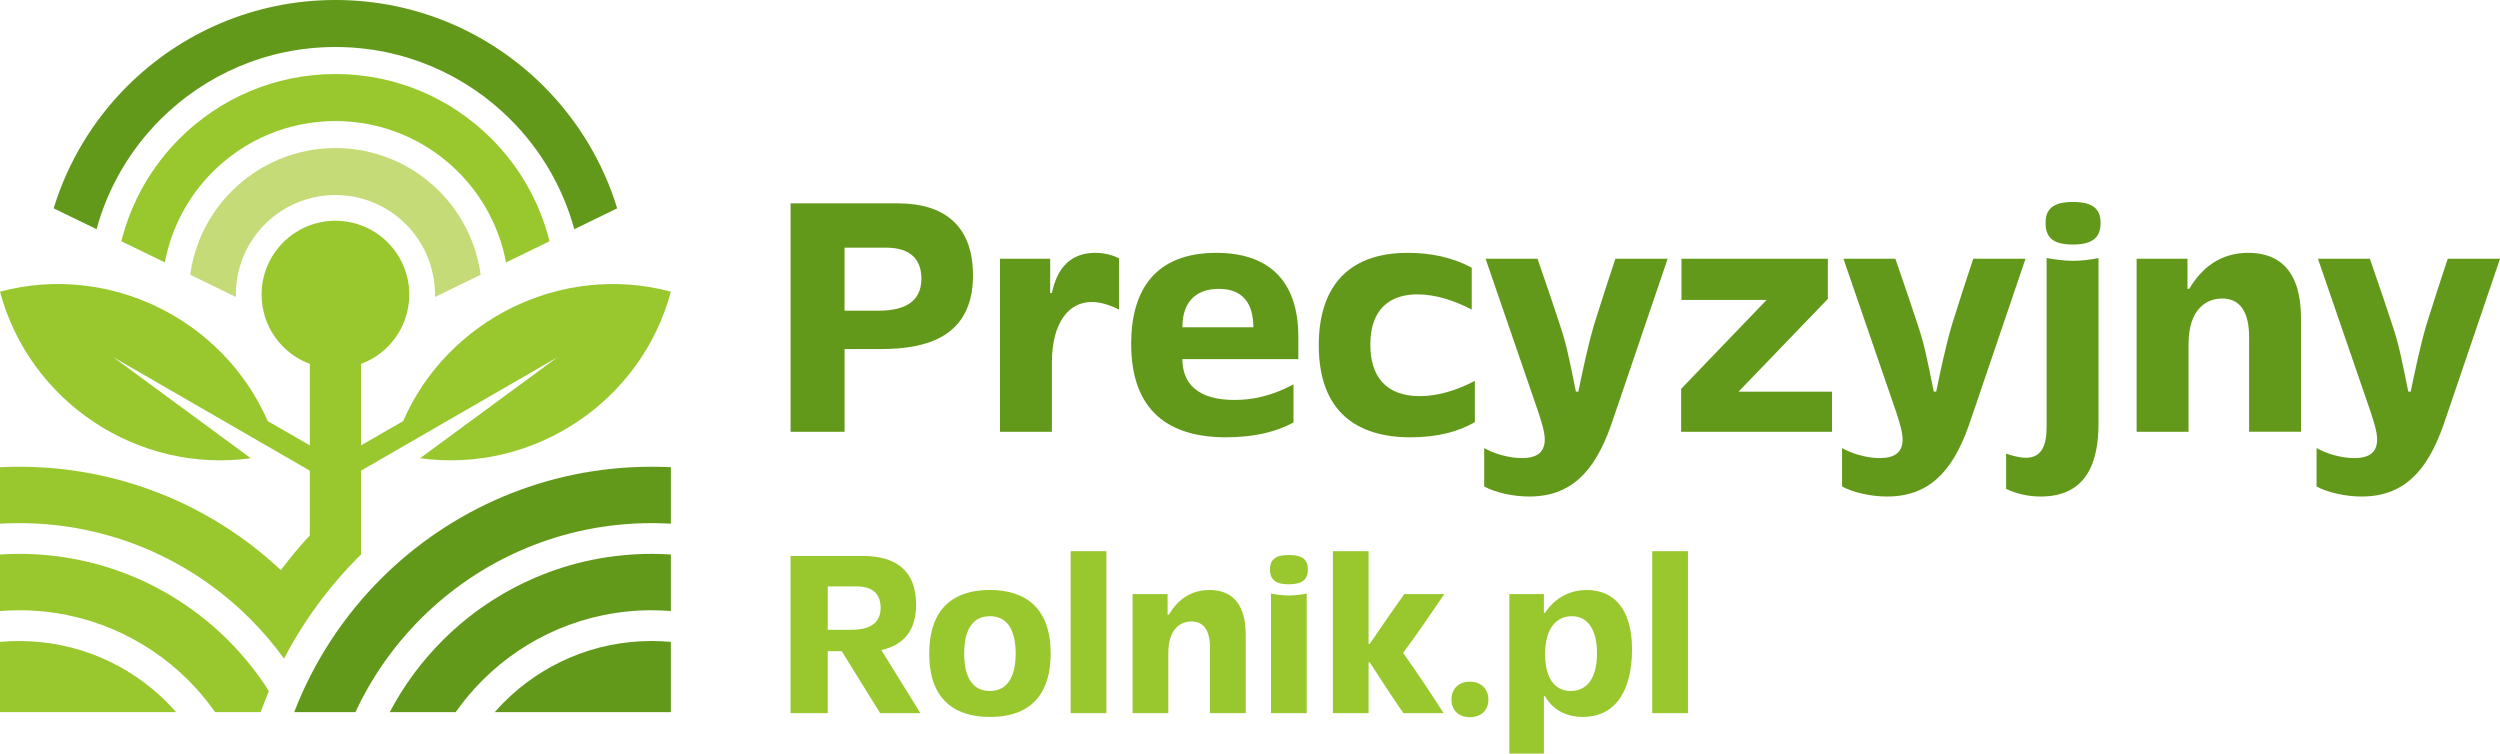
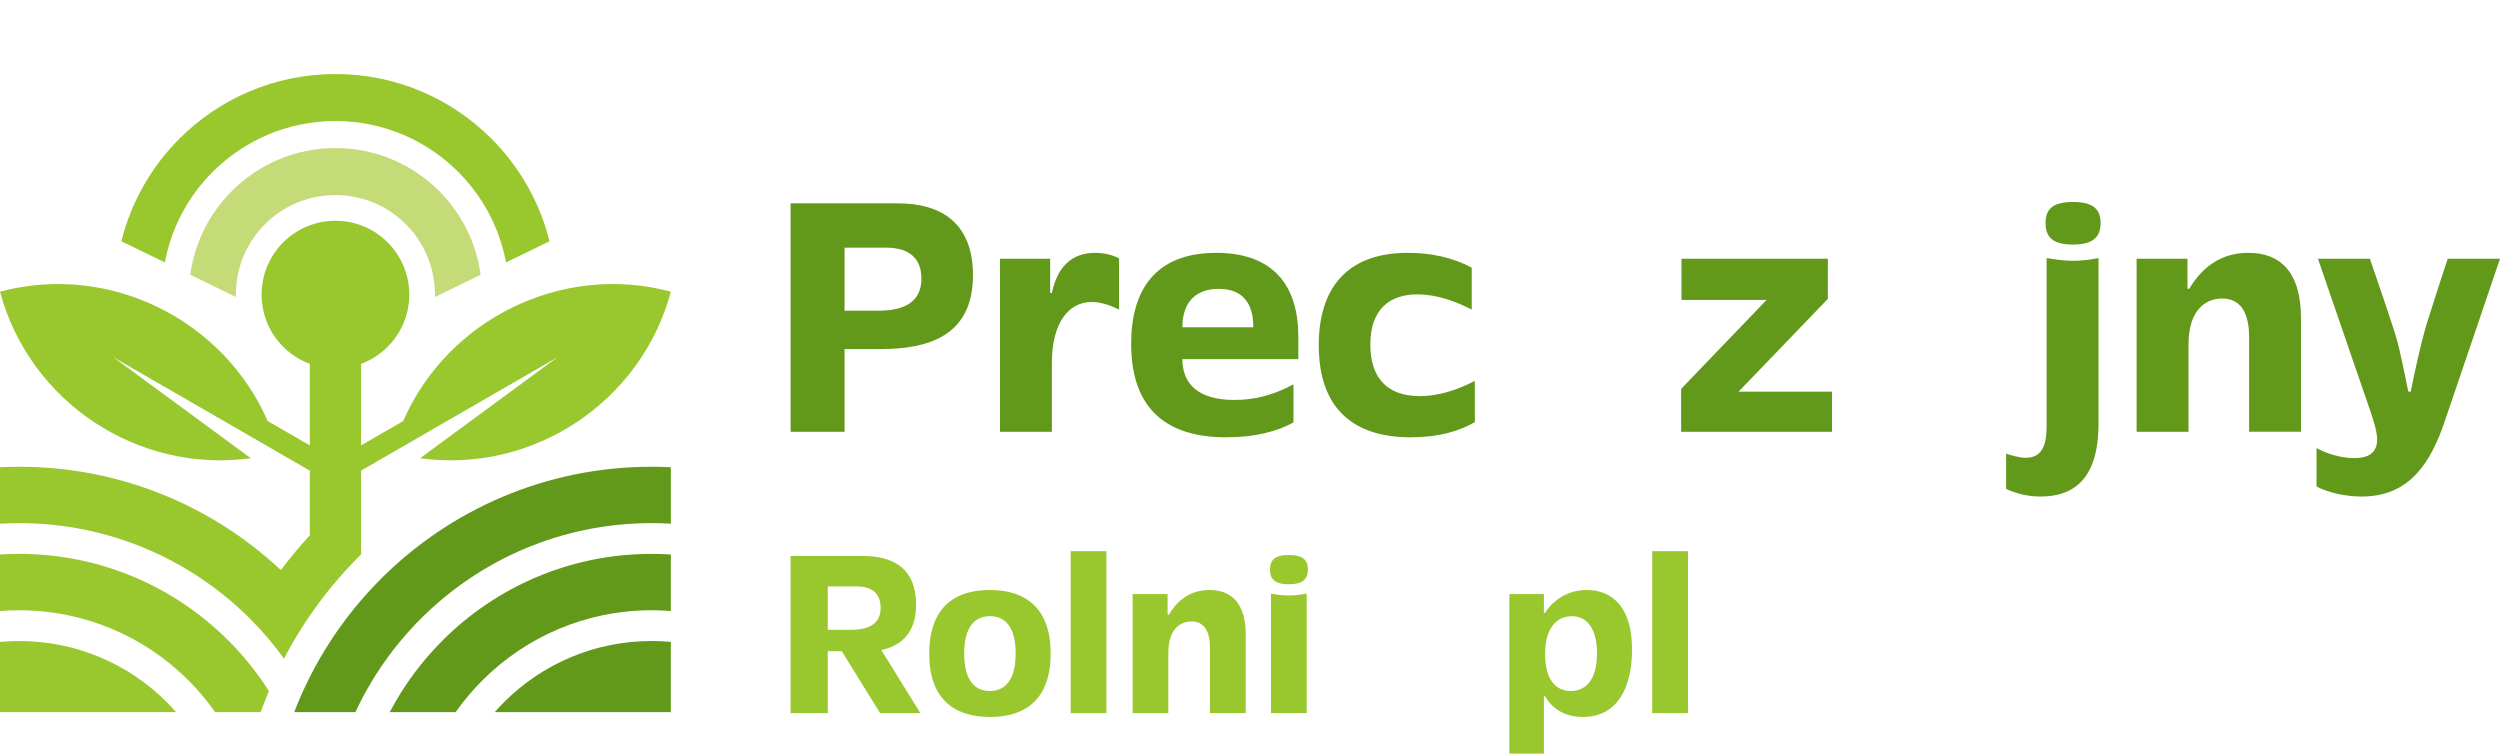
<svg xmlns="http://www.w3.org/2000/svg" id="Warstwa_2" data-name="Warstwa 2" viewBox="0 0 1628.36 490.87">
  <defs>
    <style>
      .cls-1, .cls-2, .cls-3, .cls-4, .cls-5 {
        stroke-width: 0px;
      }

      .cls-1, .cls-5 {
        fill: #63991a;
      }

      .cls-2 {
        fill: #c4db78;
      }

      .cls-3, .cls-4 {
        fill: #99c72e;
      }

      .cls-4, .cls-5 {
        fill-rule: evenodd;
      }
    </style>
  </defs>
  <g id="Warstwa_1-2" data-name="Warstwa 1">
    <g>
      <g>
        <path class="cls-4" d="M114.73,463.86H0v-45.77c4.13-.38,8.3-.57,12.53-.57,37.51,0,71.48,15.21,96.07,39.79,2.12,2.12,4.16,4.3,6.13,6.56M169.74,463.86h-29.59c-5.2-7.4-11.02-14.33-17.4-20.71-28.21-28.21-67.18-45.66-110.23-45.66-4.22,0-8.39.17-12.52.5v-36.83c4.14-.27,8.31-.4,12.52-.4,53.19,0,101.35,21.56,136.2,56.41,9.95,9.95,18.82,21,26.41,32.93-.88,2.13-1.74,4.28-2.57,6.44l-2.82,7.33ZM184.99,428.97c-6.67-9.24-14.07-17.92-22.11-25.95-38.48-38.48-91.64-62.28-150.35-62.28-4.2,0-8.38.13-12.53.37v-36.79c4.15-.21,8.33-.31,12.53-.31,63.5,0,124.05,23.91,170.4,67.31,5.91-7.84,12.2-15.39,18.86-22.63v-42.14l-127.92-73.86,89.48,65.77C89.69,308.57,19.24,261.81,0,189.98c71.31-19.11,145.65,18.35,174.35,84.27l27.44,15.84v-53.08c-18.33-6.78-31.41-24.43-31.41-45.12,0-26.56,21.53-48.1,48.1-48.1s48.1,21.53,48.1,48.1c0,20.69-13.07,38.34-31.41,45.12v53.08l27.44-15.84c28.7-65.91,103.03-103.37,174.35-84.27-19.24,71.83-89.69,118.59-163.35,108.48l89.48-65.77-127.92,73.86v54.58c-20.21,19.99-37.03,42.6-50.17,67.85Z" />
        <path class="cls-5" d="M231.5,463.86h-39.88c12.64-32.86,32.04-62.37,56.48-86.82,45.12-45.12,107.47-73.04,176.33-73.04,4.2,0,8.38.11,12.53.31v36.79c-4.14-.24-8.32-.37-12.53-.37-58.72,0-111.88,23.8-150.36,62.28-17.52,17.52-32,38.09-42.57,60.84M296.8,463.86h-42.96c9.08-17.28,20.71-33.01,34.4-46.69,34.85-34.85,83.01-56.41,136.2-56.41,4.21,0,8.38.14,12.52.4v36.83c-4.14-.33-8.31-.5-12.52-.5-43.04,0-82.02,17.45-110.23,45.66-6.38,6.38-12.21,13.31-17.41,20.71ZM322.22,463.86c1.97-2.25,4.02-4.44,6.13-6.56,24.58-24.58,58.55-39.79,96.07-39.79,4.22,0,8.4.19,12.53.57v45.77h-114.73Z" />
        <path class="cls-2" d="M313.06,178.97l-29.75,14.48v-1.56c0-17.9-7.25-34.12-18.98-45.85-11.73-11.73-27.94-18.99-45.85-18.99s-34.15,7.25-45.88,18.96c-11.7,11.72-18.96,27.95-18.96,45.87l.02,1.56-29.75-14.48c2.87-21.15,12.69-40.11,27.09-54.51l.06-.06c17.27-17.27,41.12-27.96,67.43-27.96s50.22,10.69,67.49,27.96c14.4,14.4,24.22,33.39,27.09,54.57" />
        <path class="cls-3" d="M357.92,157.14l-28.32,13.78c-4.28-22.81-15.41-43.22-31.17-58.98-20.45-20.46-48.73-33.11-79.94-33.11s-59.49,12.66-79.95,33.11c-15.76,15.76-26.88,36.16-31.16,58.99l-28.33-13.79c6.39-25.71,19.71-48.69,37.85-66.84,26-26,61.92-42.08,101.59-42.08s75.59,16.08,101.58,42.08c18.14,18.14,31.46,41.12,37.85,66.84" />
-         <path class="cls-1" d="M218.47,0c52.97,0,100.96,21.49,135.69,56.21,21.91,21.91,38.54,49.09,47.84,79.49l-27.94,13.59c-7.49-27.42-22.03-51.92-41.54-71.43-29.18-29.18-69.51-47.24-114.05-47.24s-84.86,18.06-114.04,47.24c-19.52,19.51-34.06,44.02-41.55,71.43l-27.93-13.59c9.3-30.4,25.93-57.58,47.84-79.49C117.52,21.49,165.49,0,218.47,0" />
      </g>
      <g>
        <path class="cls-1" d="M514.94,132.45h69.89c29.31,0,48.92,13.75,48.92,46.89,0,40.13-30.21,48.02-59.97,48.02h-23.67v53.88h-35.17v-148.79ZM572.65,202.34c16.46,0,27.5-5.86,27.5-20.74,0-12.17-6.54-20.29-23.22-20.29h-26.83v41.03h22.54Z" />
        <path class="cls-1" d="M651.33,168.52h32.69v22.32h1.13c3.38-16.46,12.4-26.15,28.18-26.15,5.41,0,10.82,1.13,15.56,3.61v33.36c-5.86-2.93-11.95-4.96-17.81-4.96-15.33,0-25.93,13.98-25.93,39.45v45.09h-33.82v-112.72Z" />
        <path class="cls-1" d="M736.77,223.98c0-35.17,15.78-59.29,55.46-59.29,32.46,0,53.43,16.46,53.43,54.78v14.43h-75.52c0,16.01,10.15,26.6,33.82,26.6,12.4,0,24.57-2.71,38.55-10.15v24.8c-10.59,5.86-25.02,9.69-43.96,9.69-36.97,0-61.77-16.91-61.77-60.87ZM816.35,213.16c0-14.88-6.31-25.02-22.54-25.02-13.75,0-23.67,7.44-23.67,25.02h46.21Z" />
        <path class="cls-1" d="M858.96,224.88c0-36.29,17.58-60.19,57.94-60.19,14.43,0,28.86,2.71,41.71,9.69v27.28c-10.82-5.64-23.22-9.92-35.39-9.92-17.58,0-30.66,9.24-30.66,32.69,0,20.06,9.47,33.59,32.24,33.59,10.82,0,22.77-3.16,35.84-9.92v26.83c-9.92,5.86-23.67,9.92-41.93,9.92-35.17,0-59.74-16.91-59.74-59.97Z" />
-         <path class="cls-1" d="M966.72,316.86v-25.02c5.41,3.16,15.33,6.54,24.57,6.54s14.88-3.38,14.88-12.17c0-4.73-2.03-11.27-4.28-18.04l-34.27-99.64h33.82c6.54,18.71,12.17,35.62,14.65,43.28,4.06,11.95,5.86,20.97,10.37,43.28h1.58c2.71-13.08,5.86-28.4,10.15-43.28,4.96-15.78,9.02-28.4,13.98-43.28h34.04l-31.79,93.56-5.41,15.78c-10.59,29.53-25.93,45.54-52.98,45.54-10.14,0-21.87-2.48-29.31-6.54Z" />
        <path class="cls-1" d="M1094.99,253.29l55.68-57.94h-55.46v-26.83h95.36v26.15l-58.16,60.42h60.87v26.15h-98.29v-27.96Z" />
-         <path class="cls-1" d="M1199.81,316.86v-25.02c5.41,3.16,15.33,6.54,24.57,6.54s14.88-3.38,14.88-12.17c0-4.73-2.03-11.27-4.28-18.04l-34.27-99.64h33.82c6.54,18.71,12.17,35.62,14.65,43.28,4.06,11.95,5.86,20.97,10.37,43.28h1.58c2.71-13.08,5.86-28.4,10.15-43.28,4.96-15.78,9.02-28.4,13.98-43.28h34.04l-31.79,93.56-5.41,15.78c-10.59,29.53-25.93,45.54-52.98,45.54-10.14,0-21.87-2.48-29.31-6.54Z" />
        <path class="cls-1" d="M1306.67,318.44v-22.99c3.16,1.13,8.57,2.71,12.85,2.71,10.82,0,13.53-8.79,13.53-20.29v-109.79c5.41.9,11.27,1.8,17.13,1.8,5.41,0,11.05-.67,16.68-1.8v107.76c0,24.8-7.44,47.57-37.65,47.57-7.67,0-15.33-1.58-22.54-4.96ZM1350.18,131.55c13.53,0,18.03,4.96,18.03,13.75,0,9.47-5.41,13.98-18.03,13.98-11.95,0-17.81-3.83-17.81-13.98,0-8.34,3.83-13.75,17.81-13.75Z" />
        <path class="cls-1" d="M1391.66,168.52h33.14v19.61h1.13c8.34-13.98,20.51-23.45,38.55-23.45,20.29,0,34.27,11.95,34.27,42.61v73.94h-33.81v-61.77c0-14.88-4.96-25.02-17.58-25.02-9.92,0-21.87,6.54-21.87,29.76v57.04h-33.82v-112.72Z" />
        <path class="cls-1" d="M1508.88,316.86v-25.02c5.41,3.16,15.33,6.54,24.57,6.54s14.88-3.38,14.88-12.17c0-4.73-2.03-11.27-4.28-18.04l-34.27-99.64h33.82c6.54,18.71,12.17,35.62,14.65,43.28,4.06,11.95,5.86,20.97,10.37,43.28h1.58c2.71-13.08,5.86-28.4,10.14-43.28,4.96-15.78,9.02-28.4,13.98-43.28h34.04l-31.79,93.56-5.41,15.78c-10.59,29.53-25.93,45.54-52.98,45.54-10.14,0-21.87-2.48-29.31-6.54Z" />
      </g>
      <g>
        <path class="cls-3" d="M514.94,362.11h46.85c20.94,0,34.9,8.84,34.9,31.65,0,15.05-6.36,26.06-22.65,29.63l25.44,41.11h-26.22l-24.98-40.34h-9.15v40.34h-24.2v-102.39ZM554.35,410.2c11.64,0,19.24-3.88,19.24-14.27,0-8.22-4.34-13.96-15.51-13.96h-18.93v28.23h15.2Z" />
        <path class="cls-3" d="M605.23,425.71c0-24.2,11.01-41.42,39.56-41.42,23.74,0,39.56,12.26,39.56,41.42,0,24.2-11.01,41.27-39.56,41.27-23.74,0-39.56-12.1-39.56-41.27ZM644.78,450.07c10.08,0,16.76-7.45,16.76-24.36,0-13.96-4.5-24.36-16.76-24.36-10.24,0-16.76,7.45-16.76,24.36,0,13.96,4.5,24.36,16.76,24.36Z" />
        <path class="cls-3" d="M697.37,464.5v-105.49h23.27v105.49h-23.27Z" />
        <path class="cls-3" d="M737.7,386.93h22.81v13.5h.78c5.74-9.62,14.12-16.13,26.53-16.13,13.96,0,23.58,8.22,23.58,29.32v50.89h-23.27v-42.51c0-10.24-3.41-17.22-12.1-17.22-6.83,0-15.05,4.5-15.05,20.48v39.25h-23.27v-77.57Z" />
        <path class="cls-3" d="M839.47,361.49c9.31,0,12.41,3.41,12.41,9.46,0,6.52-3.72,9.62-12.41,9.62-8.22,0-12.26-2.64-12.26-9.62,0-5.74,2.64-9.46,12.26-9.46ZM839.47,387.86c3.72,0,7.6-.47,11.64-1.24v77.88h-23.27v-77.88c3.41.62,7.29,1.24,11.64,1.24Z" />
-         <path class="cls-3" d="M940.3,464.5h-26.22c-7.6-11.01-14.74-22.03-21.88-33.04h-.77v33.04h-23.27v-105.49h23.27v60.35h.77c7.29-10.86,14.74-21.56,22.49-32.42h26.06c-8.69,12.72-17.37,25.6-26.84,38.32,9.15,12.88,18.15,26.37,26.37,39.25Z" />
-         <path class="cls-3" d="M945.41,455.65c0-6.98,4.65-11.64,11.94-11.64s12.1,4.65,12.1,11.64-4.81,11.48-12.1,11.48-11.94-4.5-11.94-11.48Z" />
        <path class="cls-3" d="M983.11,386.93h22.49v12.25h.78c5.58-8.69,15.05-14.89,27.15-14.89,17.38,0,29.48,12.1,29.48,38.63,0,24.98-9.46,44.06-32.11,44.06-9.31,0-18.93-3.57-24.51-13.5h-.78v37.39h-22.49v-103.94ZM1023.13,450.07c10.71,0,17.06-8.53,17.06-24.51,0-14.89-5.59-24.2-16.44-24.2-9.62,0-17.37,7.45-17.37,24.67,0,14.43,5.43,24.05,16.75,24.05Z" />
        <path class="cls-3" d="M1076.18,464.5v-105.49h23.27v105.49h-23.27Z" />
      </g>
    </g>
  </g>
</svg>